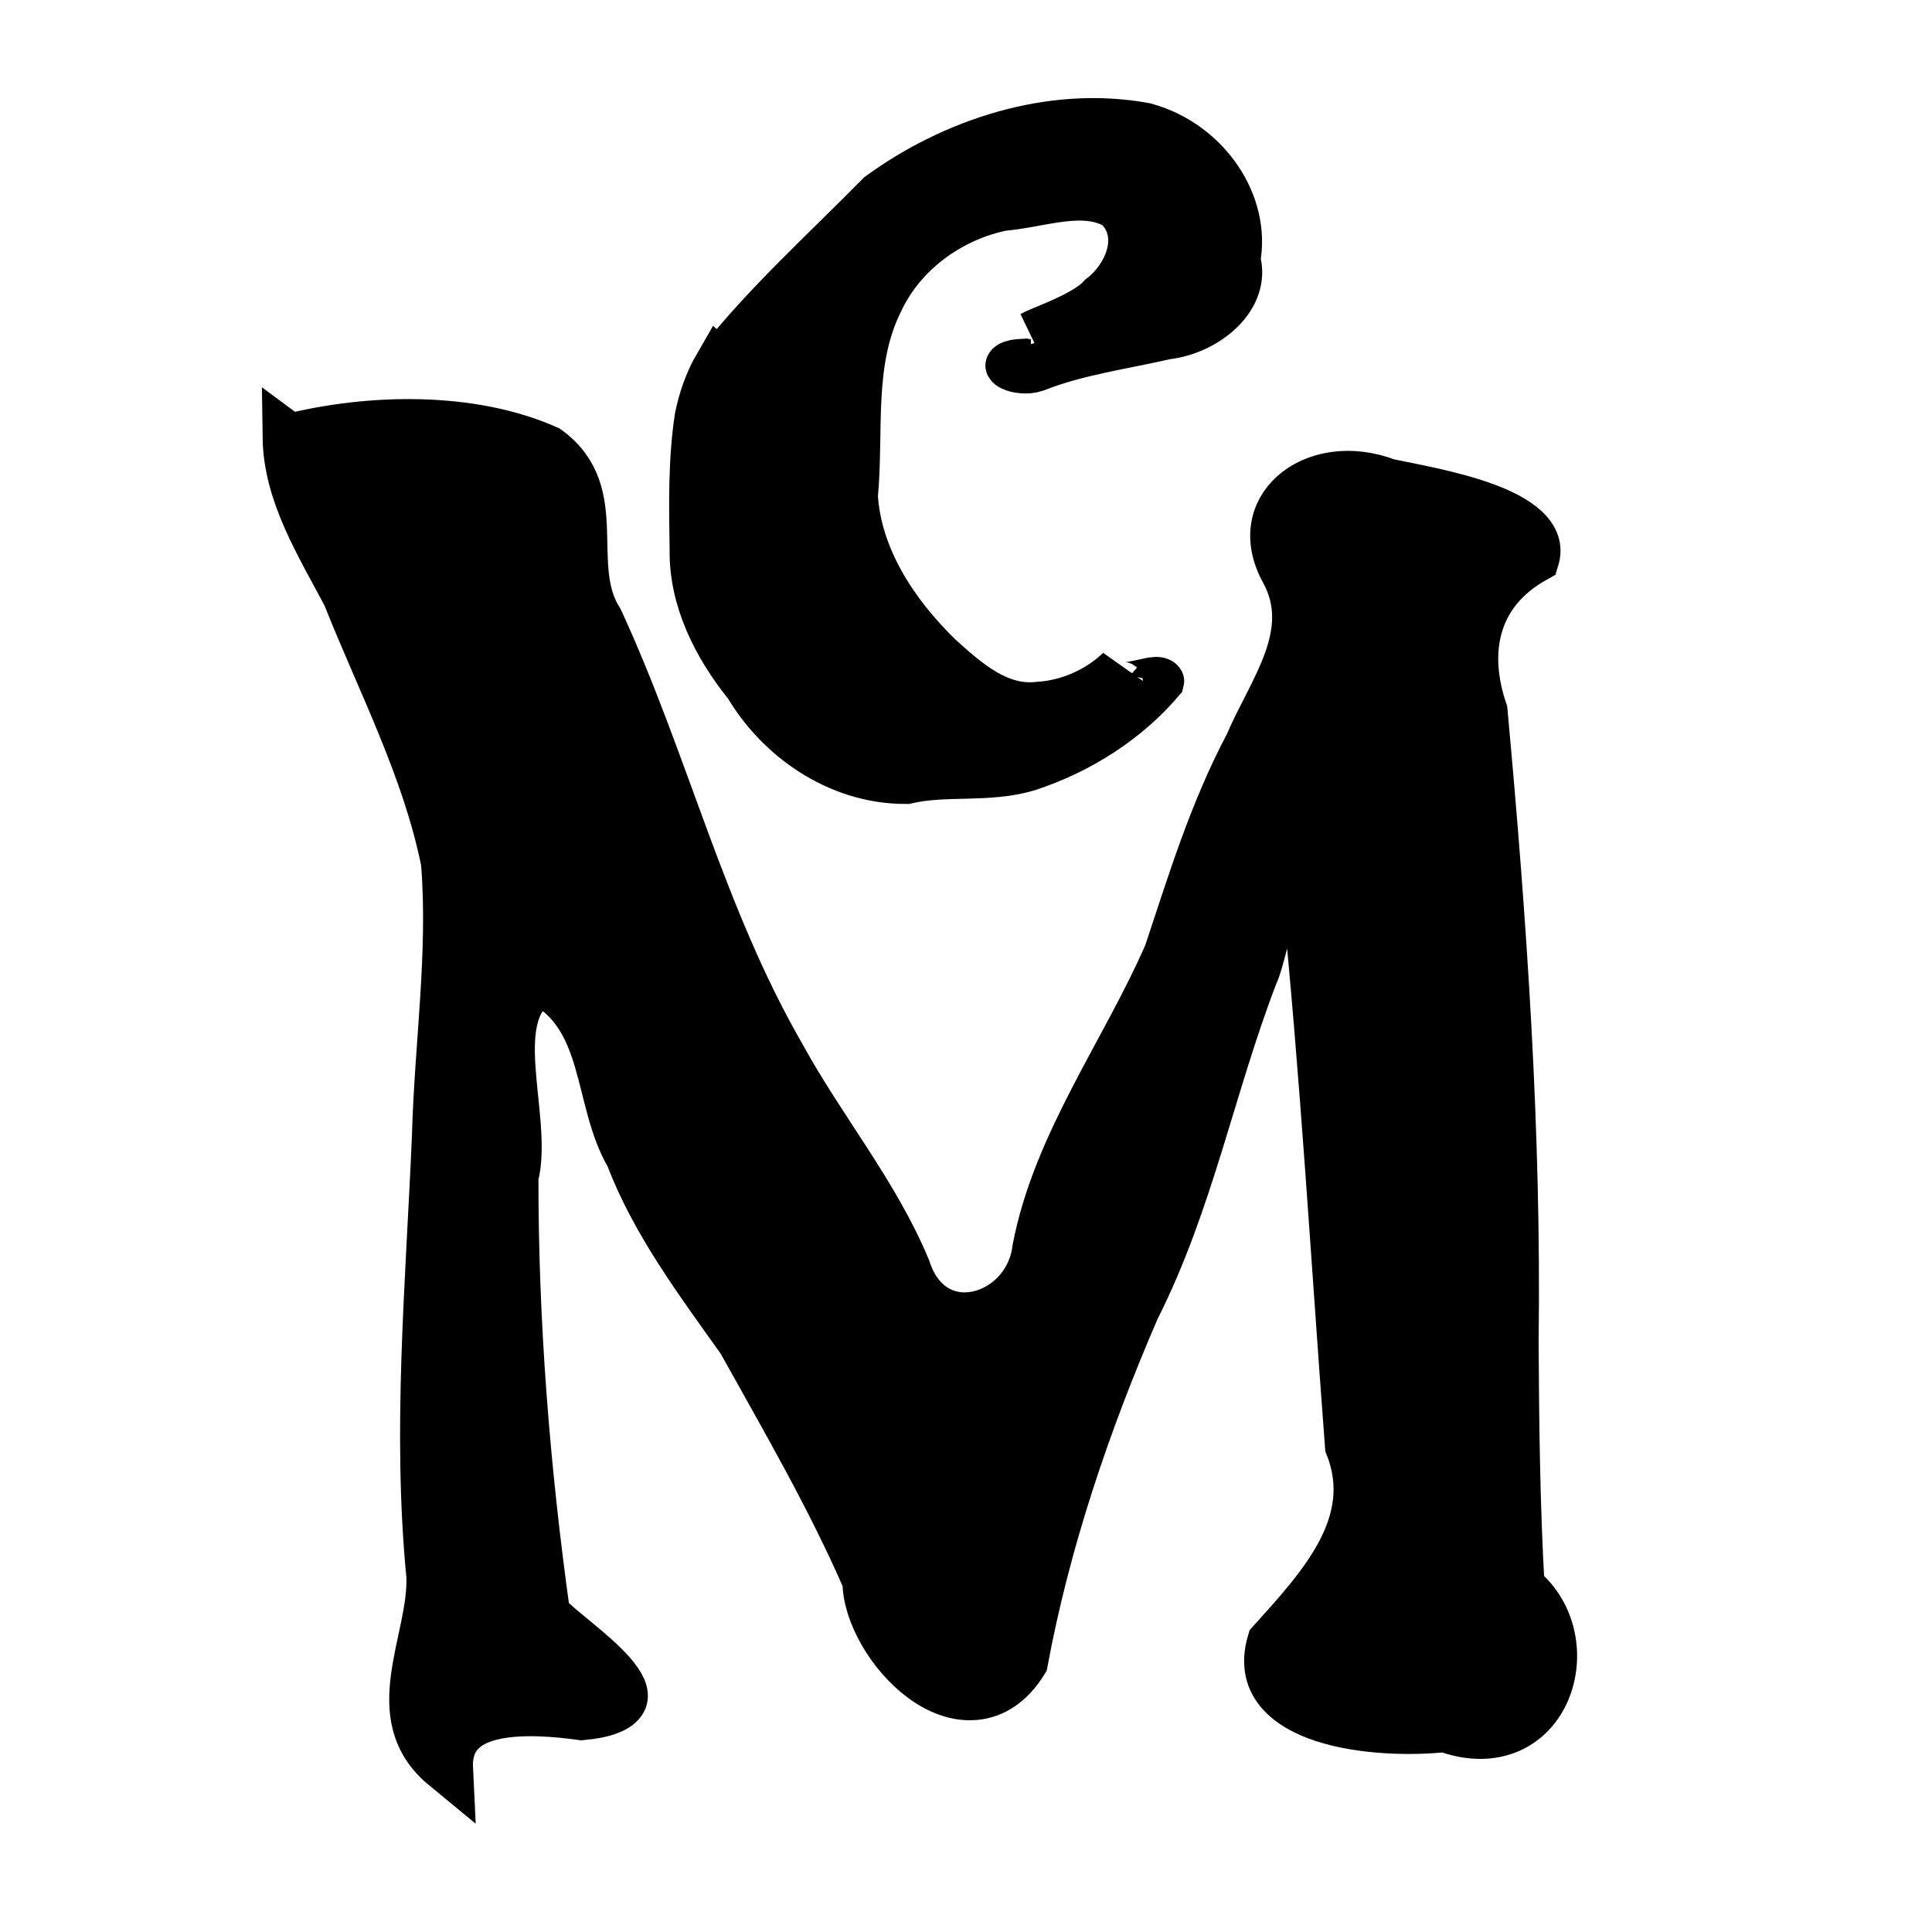
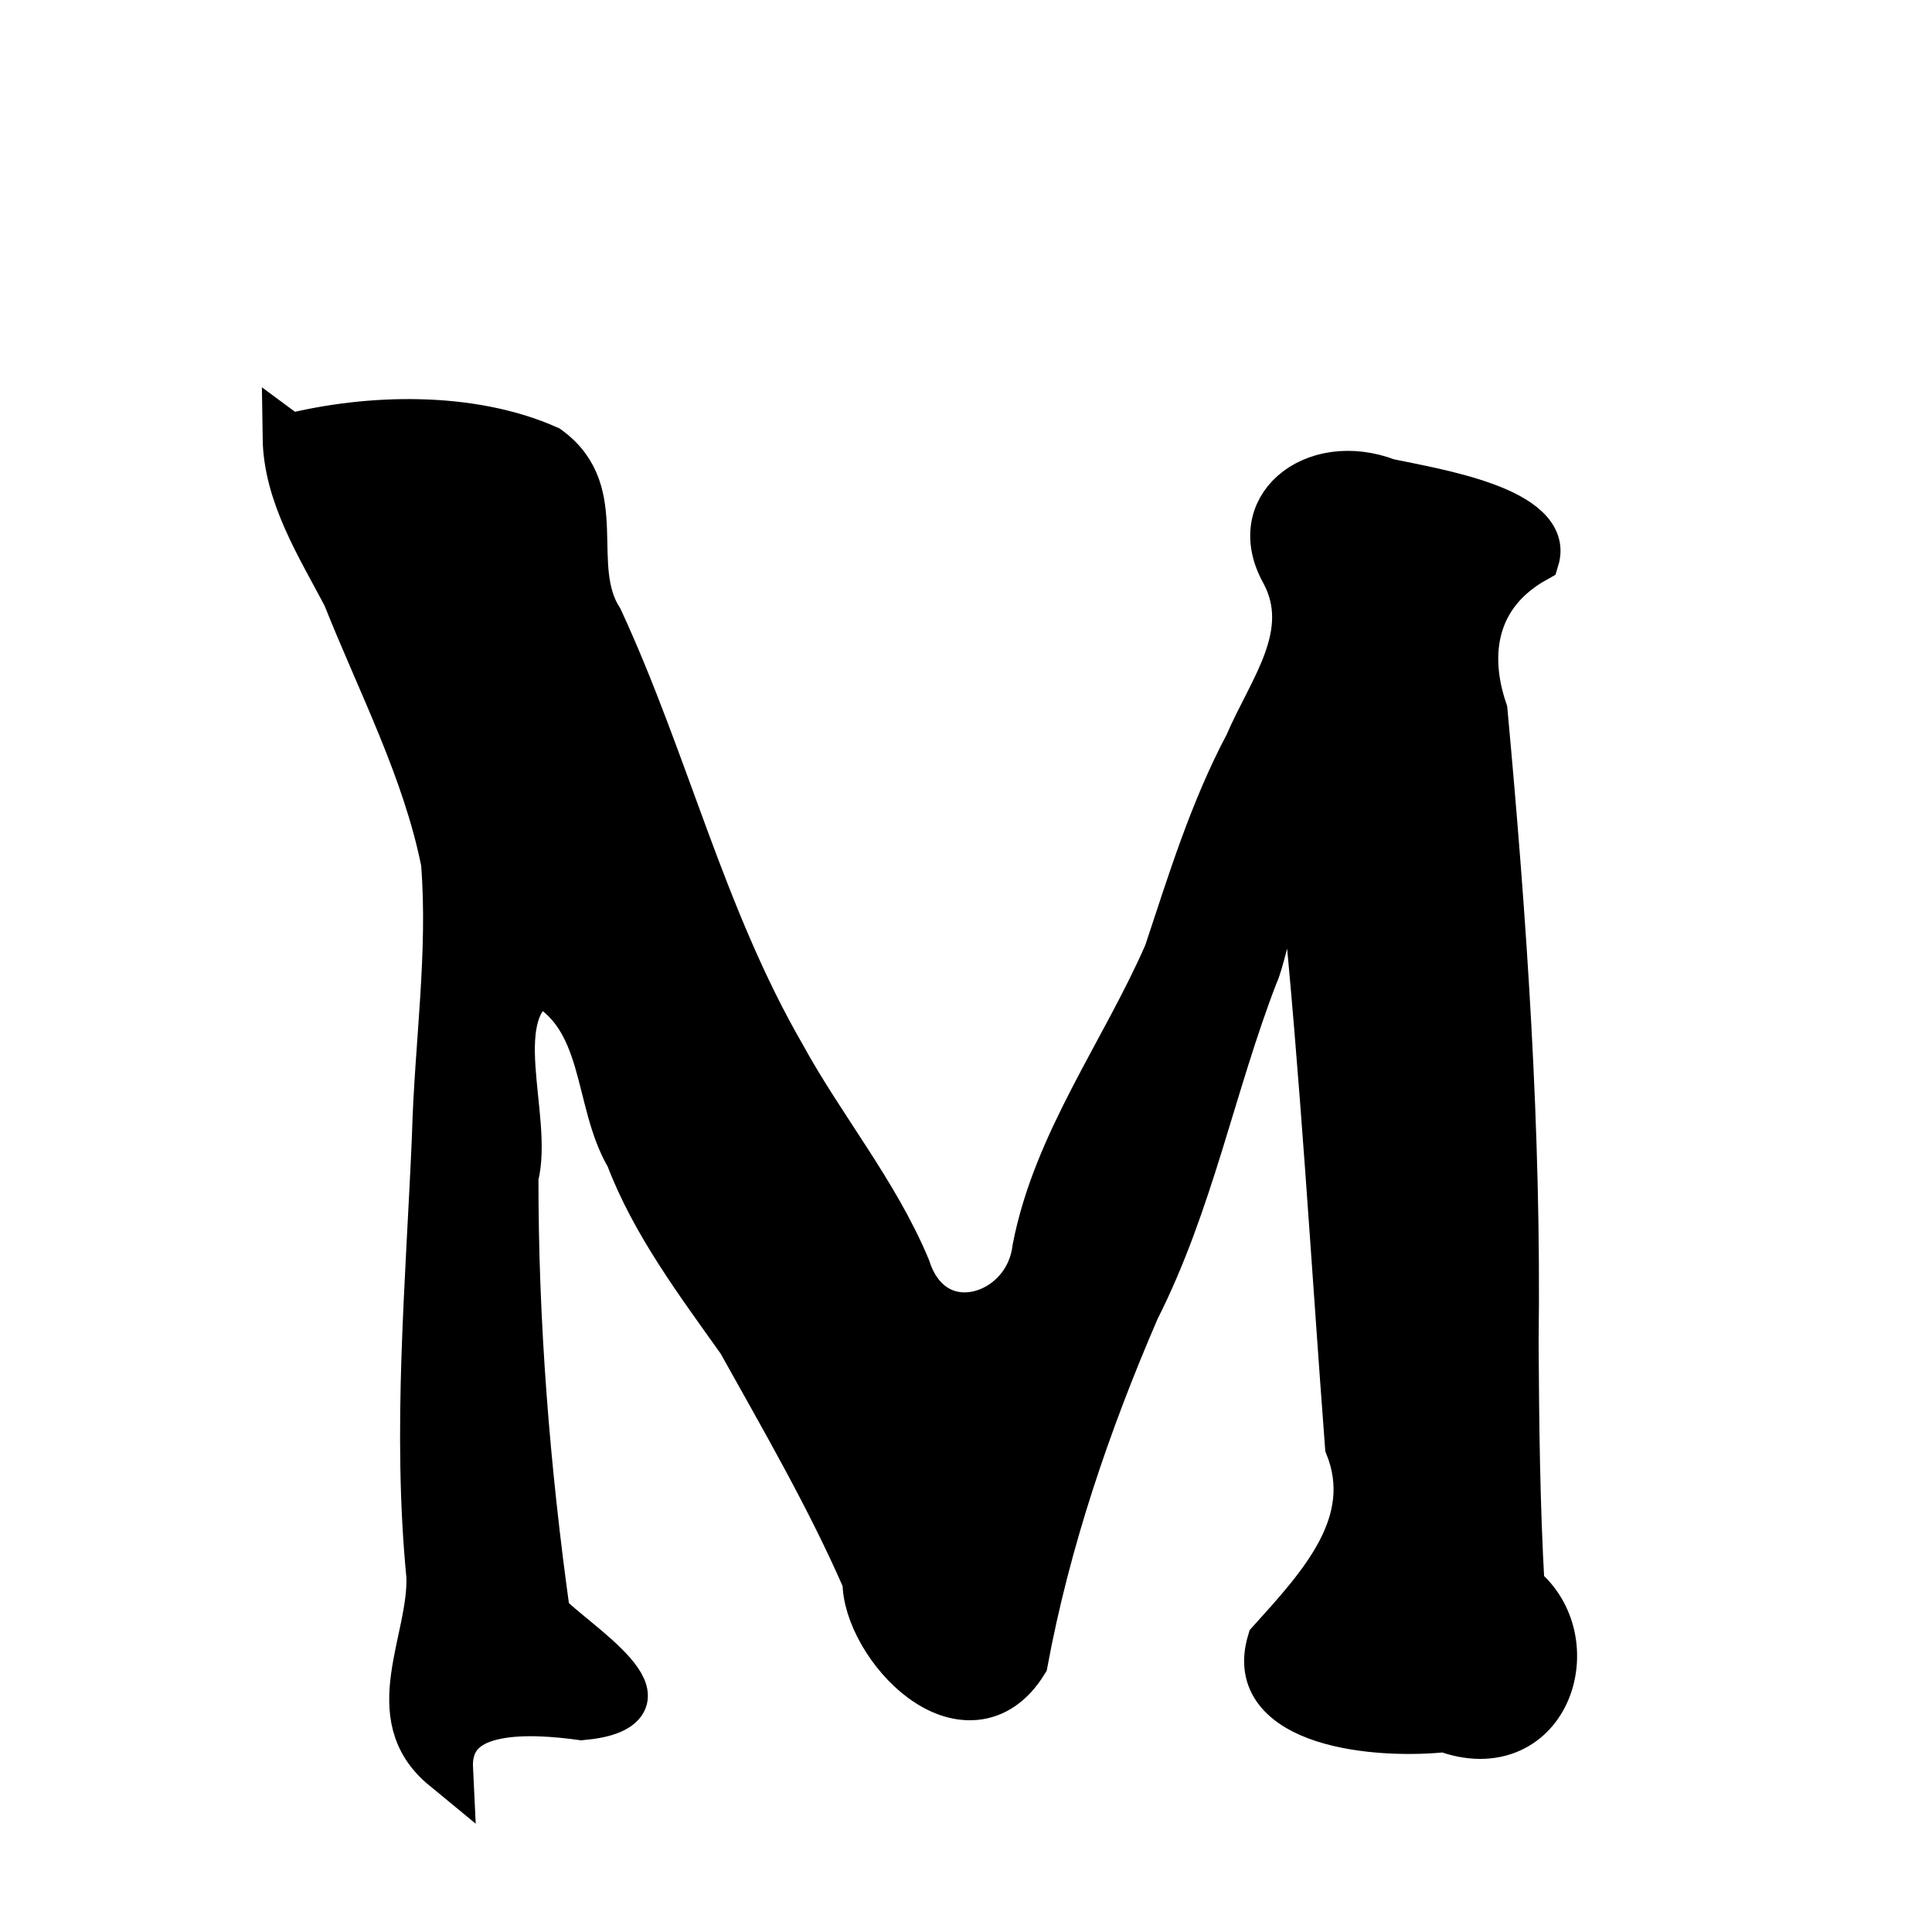
<svg xmlns="http://www.w3.org/2000/svg" version="1.1" id="brand-2019" viewBox="0 0 6.048 27.502" height="100" width="100">
  <rect x="0" y="0" width="6.048" height="27.502" fill="#808080" stroke="none" />
  <defs id="defs148" />
  <g style="stroke-width:3.003" id="layer4" transform="matrix(0.332,0,0,0.334,4.131,-35.948)" />
  <g id="g2315" transform="translate(22.114,-36.684)">
    <rect style="fill:#ffffff;stroke:#ffffff;stroke-width:0.292;paint-order:stroke fill markers" id="rect1983" width="27.21" height="27.21" x="-32.695" y="36.83" />
    <g id="g1501-2" transform="matrix(2.875,0,0,2.875,-31.398,38.019)">
      <g style="stroke-width:2.896" id="brand-outline-9" transform="matrix(0.346,0,0,0.345,-7.176,-0.129)">
        <rect style="fill:none;fill-rule:evenodd;stroke-width:0.753" id="rect856-4" width="22.024" height="26.874" x="21.682" y="-0.475" />
      </g>
      <g transform="matrix(0.332,0,0,0.299,8.803,-22.493)" id="layer1-9" style="fill:#000000;stroke:#000000;stroke-width:0.779">
-         <path style="fill:#000000;stroke:#000000;stroke-width:0.779;stroke-linecap:butt;stroke-linejoin:miter;stroke-opacity:1" d="m -17.287,79.712 c 0.716,-1.014 1.6,-1.896 2.42,-2.821 1.075,-0.868 2.517,-1.411 3.901,-1.127 0.905,0.279 1.502,1.281 1.347,2.209 0.161,0.635 -0.437,1.192 -1.03,1.266 -0.658,0.167 -1.338,0.267 -1.963,0.542 -0.201,0.075 -0.542,-0.088 -0.149,-0.108 0.415,0.143 0.788,-0.622 0.168,-0.472 0.106,-0.07 0.792,-0.324 1.026,-0.619 0.412,-0.351 0.663,-1.047 0.233,-1.48 -0.519,-0.348 -1.188,-0.043 -1.759,0.008 -0.823,0.19 -1.521,0.783 -1.85,1.56 -0.457,1.01 -0.289,2.144 -0.381,3.216 0.053,0.998 0.592,1.921 1.259,2.642 0.412,0.413 0.899,0.907 1.538,0.825 0.469,-0.033 0.916,-0.26 1.236,-0.601 -0.35,0.54 0.561,0.099 0.535,0.208 -0.499,0.652 -1.201,1.156 -1.971,1.434 -0.59,0.191 -1.2,0.053 -1.792,0.204 -1,0.002 -1.863,-0.707 -2.316,-1.557 -0.48,-0.659 -0.828,-1.439 -0.816,-2.268 -0.01,-0.73 -0.024,-1.468 0.075,-2.192 0.055,-0.301 0.146,-0.598 0.288,-0.87 z" id="brand-e-1" />
        <path style="fill:#000000;stroke:#000000;stroke-width:0.779;stroke-linecap:butt;stroke-linejoin:miter;stroke-opacity:1" d="m -23.72,80.921 c 1.211,-0.341 2.706,-0.375 3.828,0.179 0.895,0.728 0.258,1.942 0.768,2.826 0.989,2.378 1.526,4.925 2.721,7.22 0.589,1.195 1.393,2.267 1.863,3.521 0.378,1.309 1.869,0.869 2,-0.32 0.305,-1.761 1.317,-3.256 1.962,-4.894 0.351,-1.172 0.675,-2.355 1.205,-3.465 0.349,-0.91 1.02,-1.821 0.541,-2.82 -0.552,-1.089 0.415,-1.972 1.477,-1.515 0.713,0.167 2.418,0.463 2.191,1.289 -0.916,0.567 -1.068,1.533 -0.77,2.5 0.288,3.479 0.506,6.966 0.464,10.459 0.007,1.347 0.02,2.695 0.089,4.04 0.987,0.883 0.389,2.981 -1.085,2.356 -0.984,0.124 -2.945,-0.053 -2.57,-1.447 0.754,-0.929 1.617,-1.955 1.159,-3.224 -0.21,-3.078 -0.368,-6.161 -0.65,-9.234 -0.454,-0.76 -0.666,1.068 -0.828,1.429 -0.638,1.835 -0.959,3.77 -1.768,5.545 -0.736,1.89 -1.332,3.842 -1.667,5.845 -0.815,1.461 -2.287,-0.272 -2.283,-1.351 -0.534,-1.363 -1.213,-2.658 -1.867,-3.962 -0.627,-0.98 -1.288,-1.955 -1.665,-3.059 -0.502,-0.943 -0.301,-2.334 -1.351,-2.912 -0.922,0.477 -0.199,2.247 -0.43,3.243 -0.003,2.415 0.171,4.827 0.472,7.222 0.394,0.472 2.023,1.555 0.564,1.709 -0.719,-0.109 -2.058,-0.212 -2.012,0.853 -0.937,-0.856 -0.18,-2.124 -0.215,-3.177 -0.213,-2.419 -0.009,-4.862 0.083,-7.287 0.036,-1.509 0.244,-3.025 0.135,-4.531 -0.276,-1.53 -0.947,-2.952 -1.468,-4.406 -0.396,-0.836 -0.882,-1.681 -0.894,-2.633 z" id="brand-m-7" />
      </g>
    </g>
  </g>
</svg>